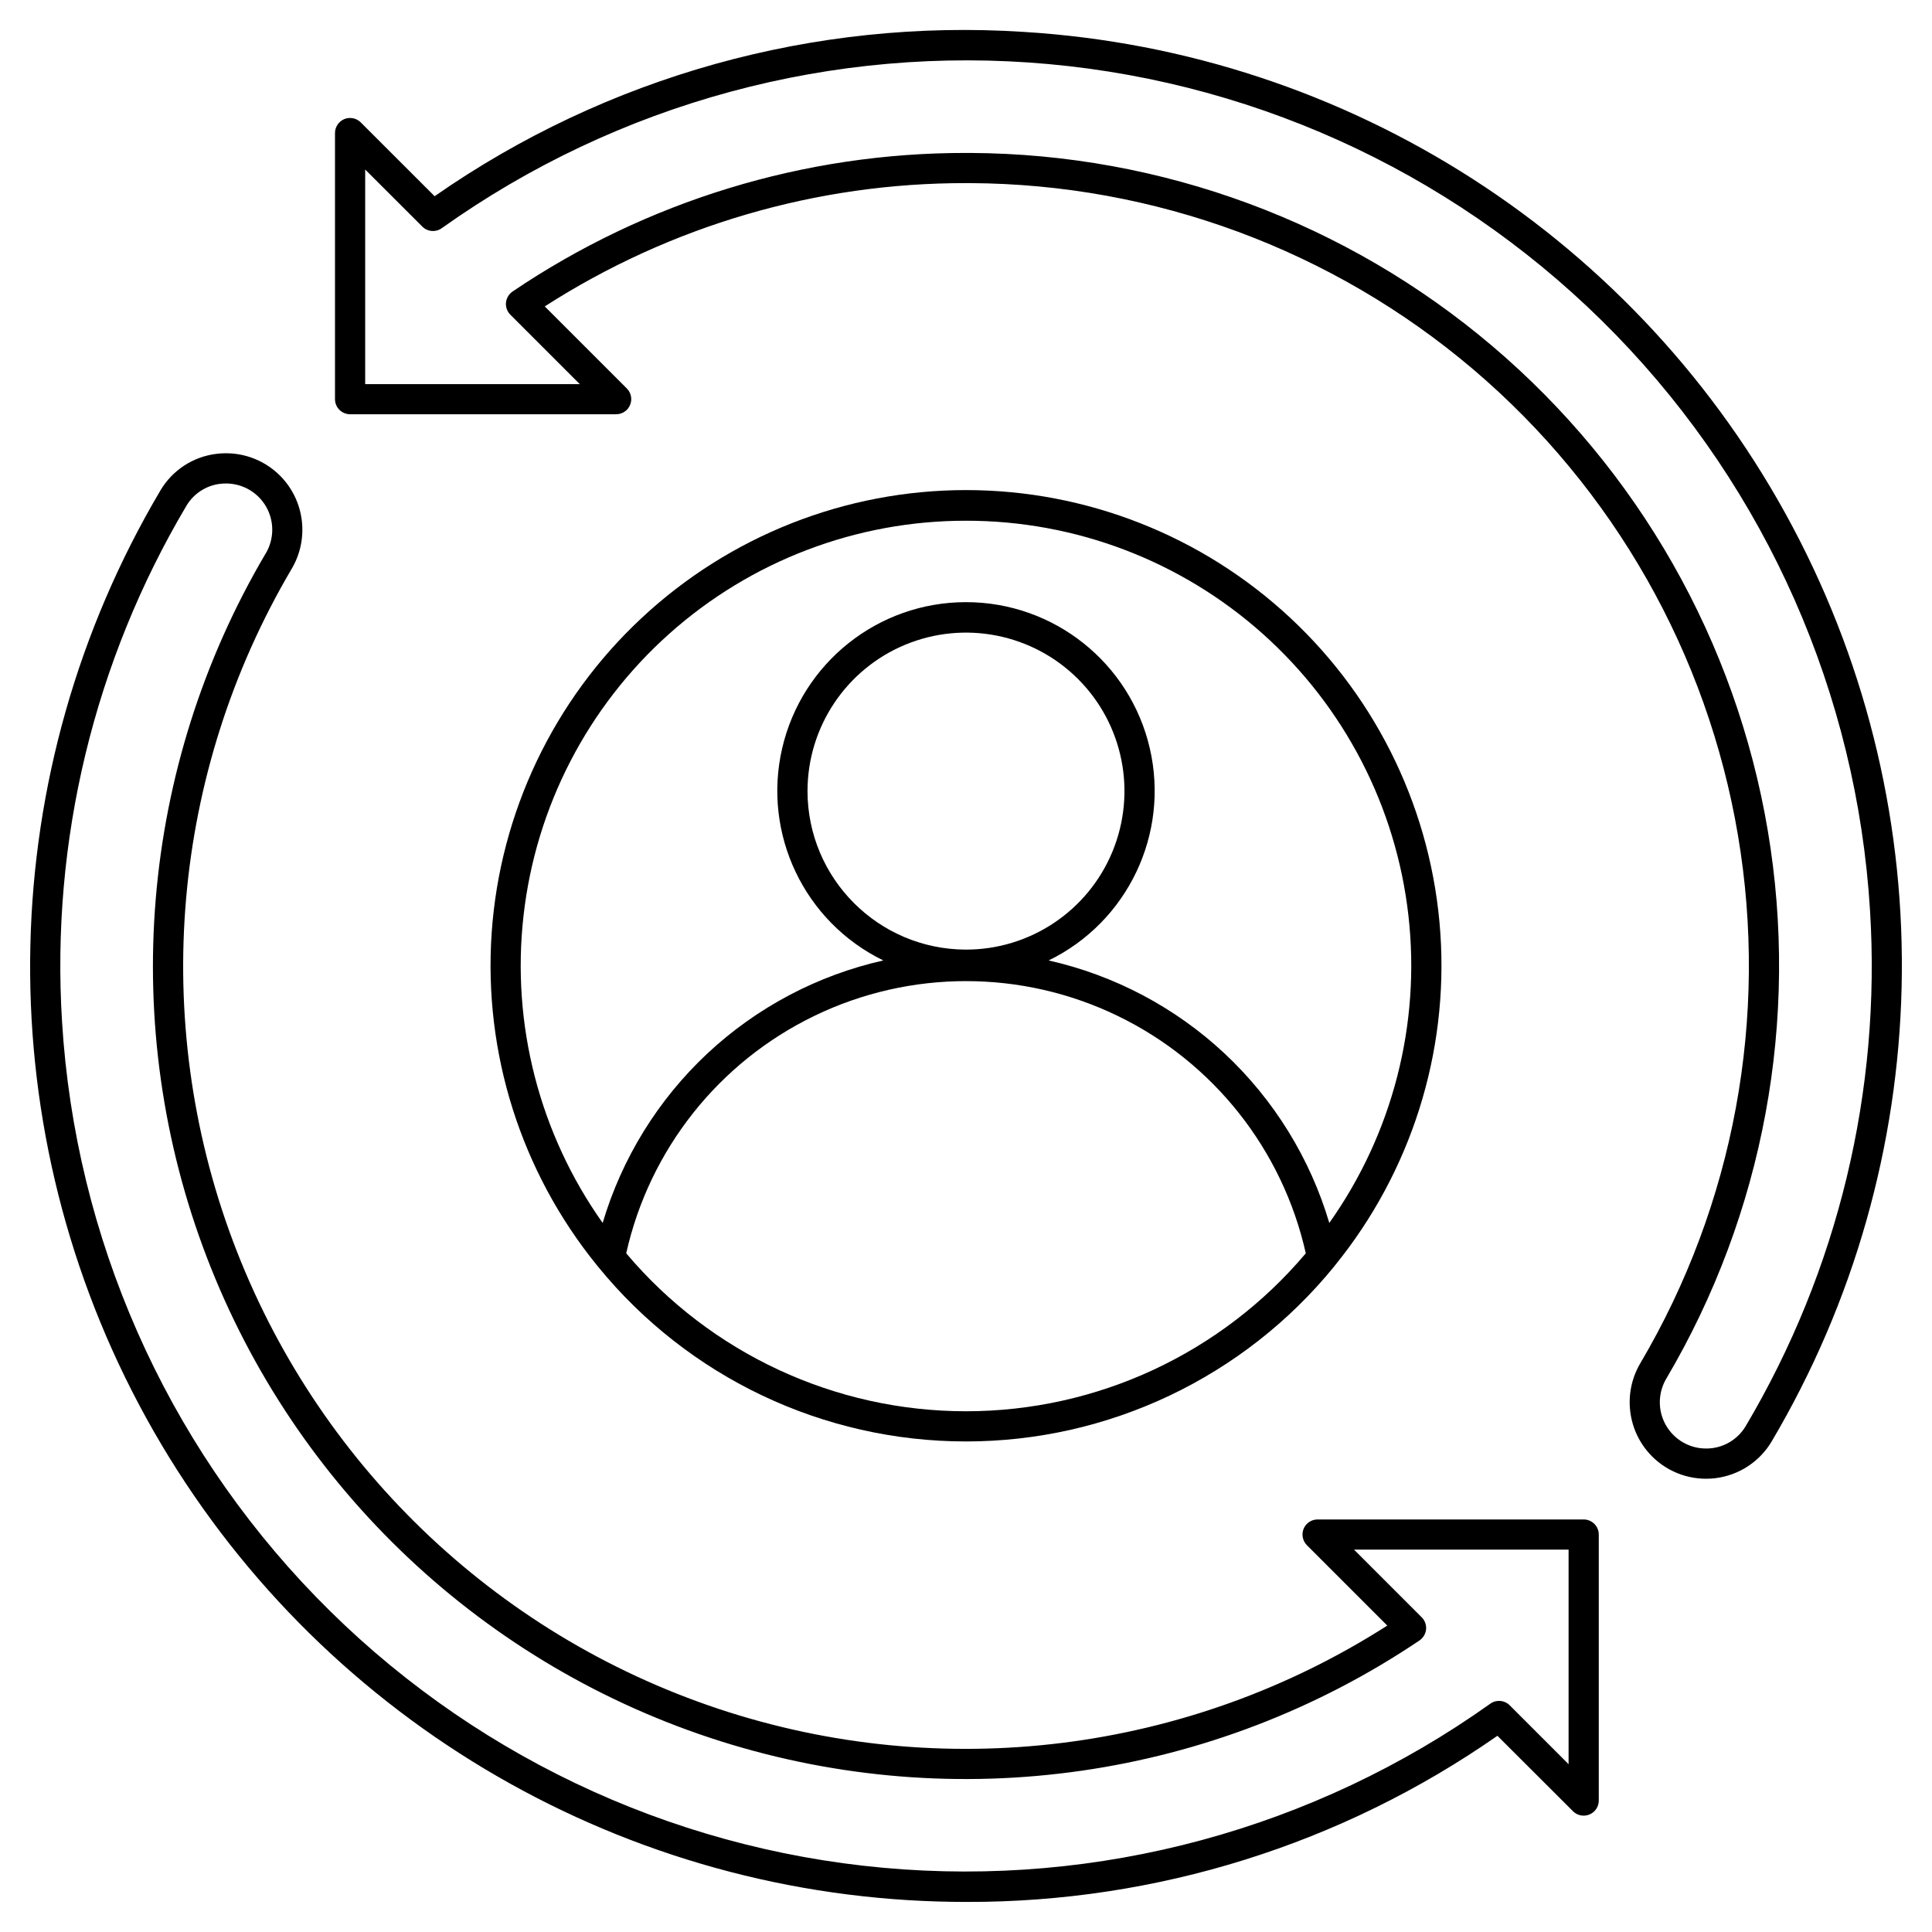
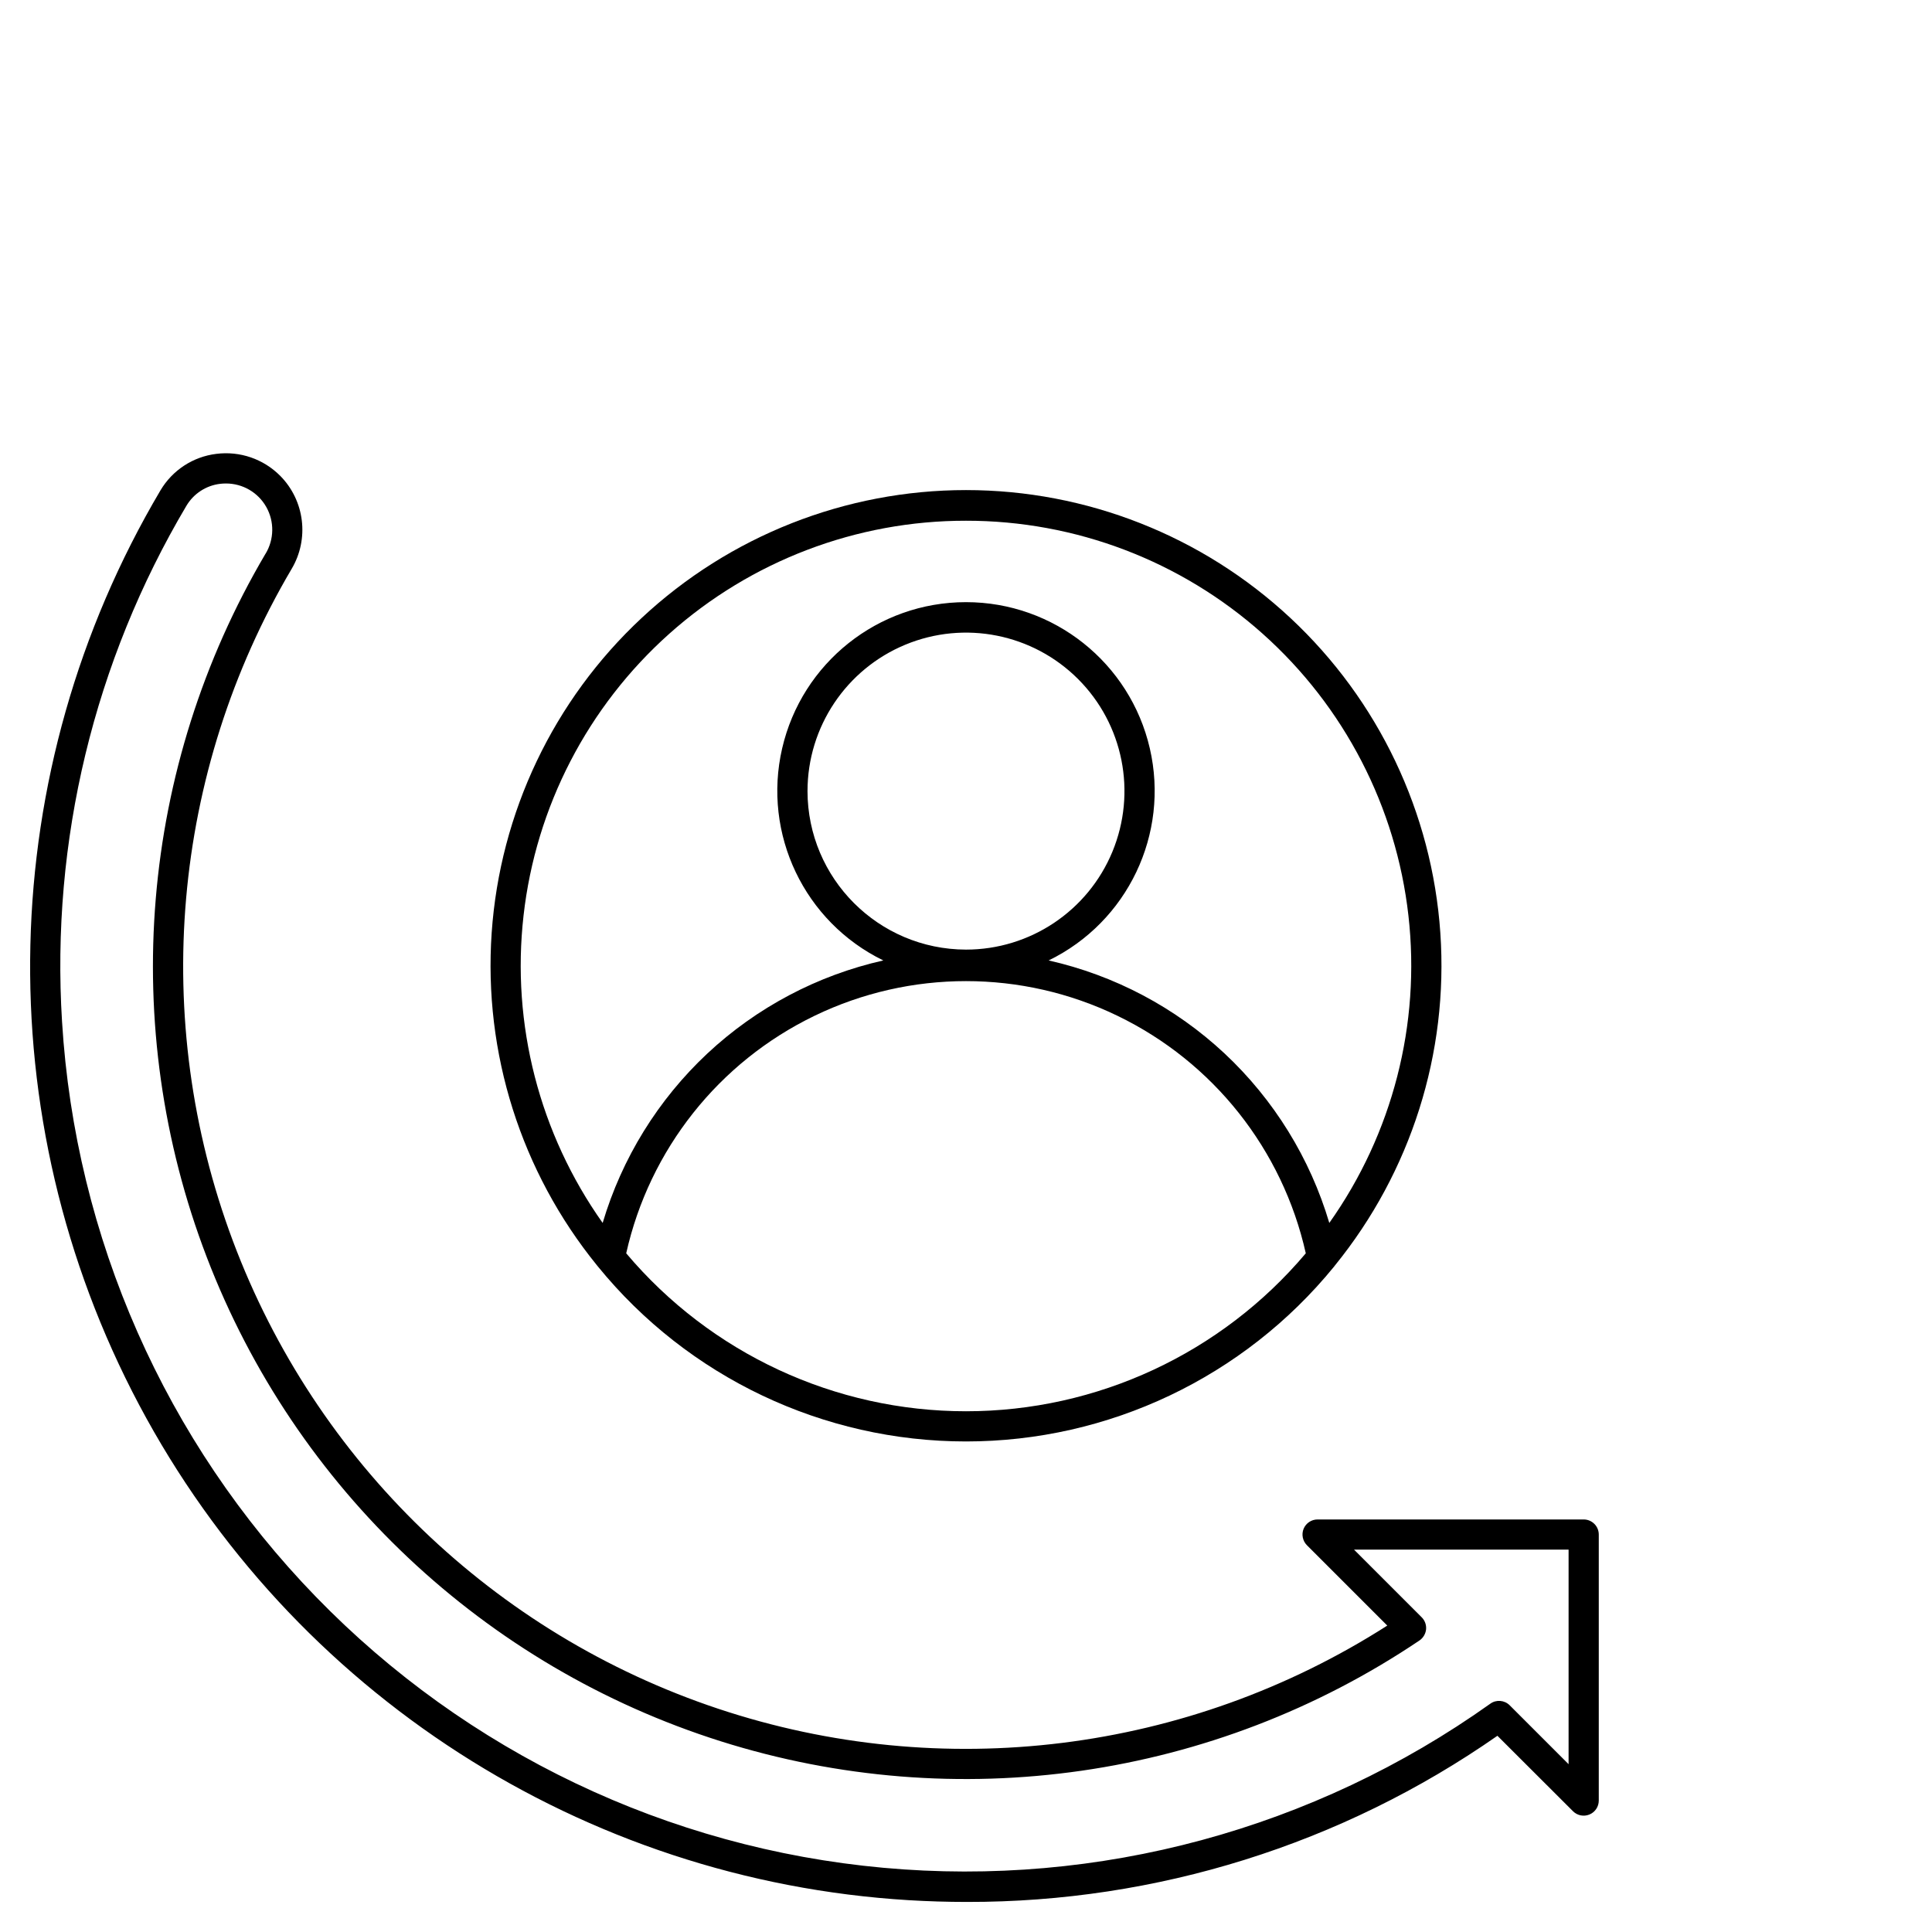
<svg xmlns="http://www.w3.org/2000/svg" width="128pt" height="128pt" viewBox="0 0 128 128">
  <g>
-     <path d="m109.44 96.477c1.102 1.109 2.652 1.645 4.203 1.457s2.926-1.082 3.727-2.422c10.988-18.574 11.523-41.527 1.406-60.59-10.113-19.066-29.422-31.492-50.961-32.809-13.863-0.898-27.621 2.941-39.02 10.887l-4.894-4.891c-0.285-0.285-0.715-0.371-1.09-0.219-0.371 0.156-0.617 0.52-0.617 0.926v17.629c0 0.266 0.105 0.52 0.293 0.707s0.445 0.293 0.707 0.293h17.629c0.402 0 0.77-0.242 0.922-0.617 0.156-0.375 0.07-0.805-0.215-1.09l-5.438-5.438c8.332-5.352 18.027-8.188 27.926-8.168h0.246c12.215 0.055 24.016 4.422 33.328 12.328 9.309 7.91 15.527 18.852 17.555 30.895 2.031 12.047-0.258 24.422-6.461 34.945-1.184 1.988-0.875 4.531 0.754 6.176zm0.969-5.16c6.441-10.926 8.82-23.781 6.711-36.289-2.109-12.512-8.566-23.875-18.234-32.086-9.668-8.215-21.926-12.75-34.613-12.809h-0.254c-10.711-0.02-21.184 3.18-30.059 9.18-0.246 0.168-0.406 0.438-0.438 0.734-0.027 0.297 0.078 0.59 0.289 0.801l4.602 4.602h-14.219v-14.219l3.785 3.781c0.344 0.348 0.887 0.391 1.285 0.109 11.676-8.316 25.941-12.176 40.215-10.875 14.273 1.297 27.609 7.668 37.594 17.953 9.98 10.281 15.949 23.805 16.82 38.109 0.746 11.961-2.125 23.871-8.238 34.18-0.551 0.922-1.547 1.488-2.621 1.48-1.105 0.004-2.125-0.594-2.672-1.559-0.543-0.961-0.523-2.144 0.047-3.094z" />
    <path d="m18.562 31.523c-1.109-1.117-2.672-1.652-4.234-1.453-1.539 0.188-2.906 1.082-3.699 2.422-10.988 18.574-11.52 41.527-1.406 60.594 10.117 19.062 29.422 31.492 50.965 32.805 1.289 0.078 2.574 0.117 3.856 0.117 12.574 0.027 24.852-3.812 35.164-11.008l5.008 5c0.285 0.285 0.715 0.371 1.09 0.215 0.371-0.152 0.617-0.516 0.617-0.922v-17.625c0-0.266-0.105-0.52-0.293-0.707s-0.441-0.293-0.707-0.293h-17.629c-0.406 0-0.77 0.242-0.926 0.617-0.152 0.371-0.066 0.805 0.219 1.09l5.324 5.324c-13.188 8.434-29.48 10.457-44.332 5.508-14.848-4.949-26.668-16.348-32.156-31.008-5.484-14.66-4.055-31.016 3.894-44.5 1.184-1.992 0.875-4.531-0.754-6.176zm-0.969 5.16c-8.332 14.133-9.766 31.293-3.894 46.609 5.871 15.32 18.406 27.125 34.047 32.07 15.645 4.945 32.688 2.488 46.297-6.676 0.246-0.168 0.406-0.438 0.438-0.734 0.027-0.297-0.078-0.59-0.289-0.801l-4.484-4.484h14.215v14.215l-3.902-3.902c-0.344-0.344-0.891-0.391-1.285-0.105-11.676 8.312-25.941 12.172-40.211 10.871-14.273-1.297-27.609-7.664-37.59-17.949-9.984-10.281-15.949-23.801-16.824-38.105-0.746-11.961 2.125-23.871 8.238-34.18 0.477-0.805 1.301-1.344 2.231-1.457 0.129-0.016 0.262-0.023 0.391-0.023 1.109 0 2.129 0.594 2.672 1.559s0.523 2.144-0.047 3.094z" />
    <path d="m64 95.5c9.457 0 18.41-4.254 24.387-11.586 0.023-0.027 0.043-0.055 0.062-0.082 5.031-6.195 7.527-14.066 6.977-22.027-0.547-7.961-4.098-15.418-9.93-20.859-5.832-5.445-13.516-8.477-21.496-8.477-7.977 0-15.66 3.031-21.492 8.477-5.836 5.441-9.383 12.898-9.934 20.859-0.547 7.961 1.945 15.832 6.977 22.027 0.02 0.027 0.043 0.055 0.066 0.082 5.973 7.332 14.926 11.586 24.383 11.586zm0-2c-8.68 0-16.914-3.828-22.512-10.465 1.539-6.871 6.129-12.668 12.473-15.734 6.34-3.066 13.738-3.066 20.078 0 6.344 3.066 10.934 8.863 12.473 15.734-5.598 6.637-13.832 10.465-22.512 10.465zm-10.5-41.09c0-4.246 2.562-8.074 6.484-9.699 3.926-1.625 8.441-0.723 11.441 2.277 3.004 3.004 3.898 7.519 2.273 11.445-1.625 3.922-5.453 6.481-9.699 6.481-5.797-0.012-10.492-4.707-10.5-10.504zm10.5-17.91c7.246-0.008 14.242 2.656 19.652 7.484 5.406 4.824 8.848 11.473 9.66 18.676 0.816 7.199-1.051 14.449-5.242 20.363-1.273-4.289-3.668-8.164-6.934-11.223-3.269-3.055-7.293-5.184-11.66-6.168 5.234-2.551 8.012-8.375 6.703-14.047-1.309-5.672-6.359-9.691-12.18-9.691s-10.871 4.019-12.18 9.691c-1.309 5.672 1.469 11.496 6.703 14.047-4.367 0.984-8.391 3.113-11.66 6.168-3.266 3.059-5.66 6.934-6.934 11.223-4.191-5.914-6.059-13.164-5.242-20.363 0.812-7.203 4.254-13.852 9.66-18.676 5.41-4.828 12.406-7.492 19.652-7.484z" />
  </g>
</svg>